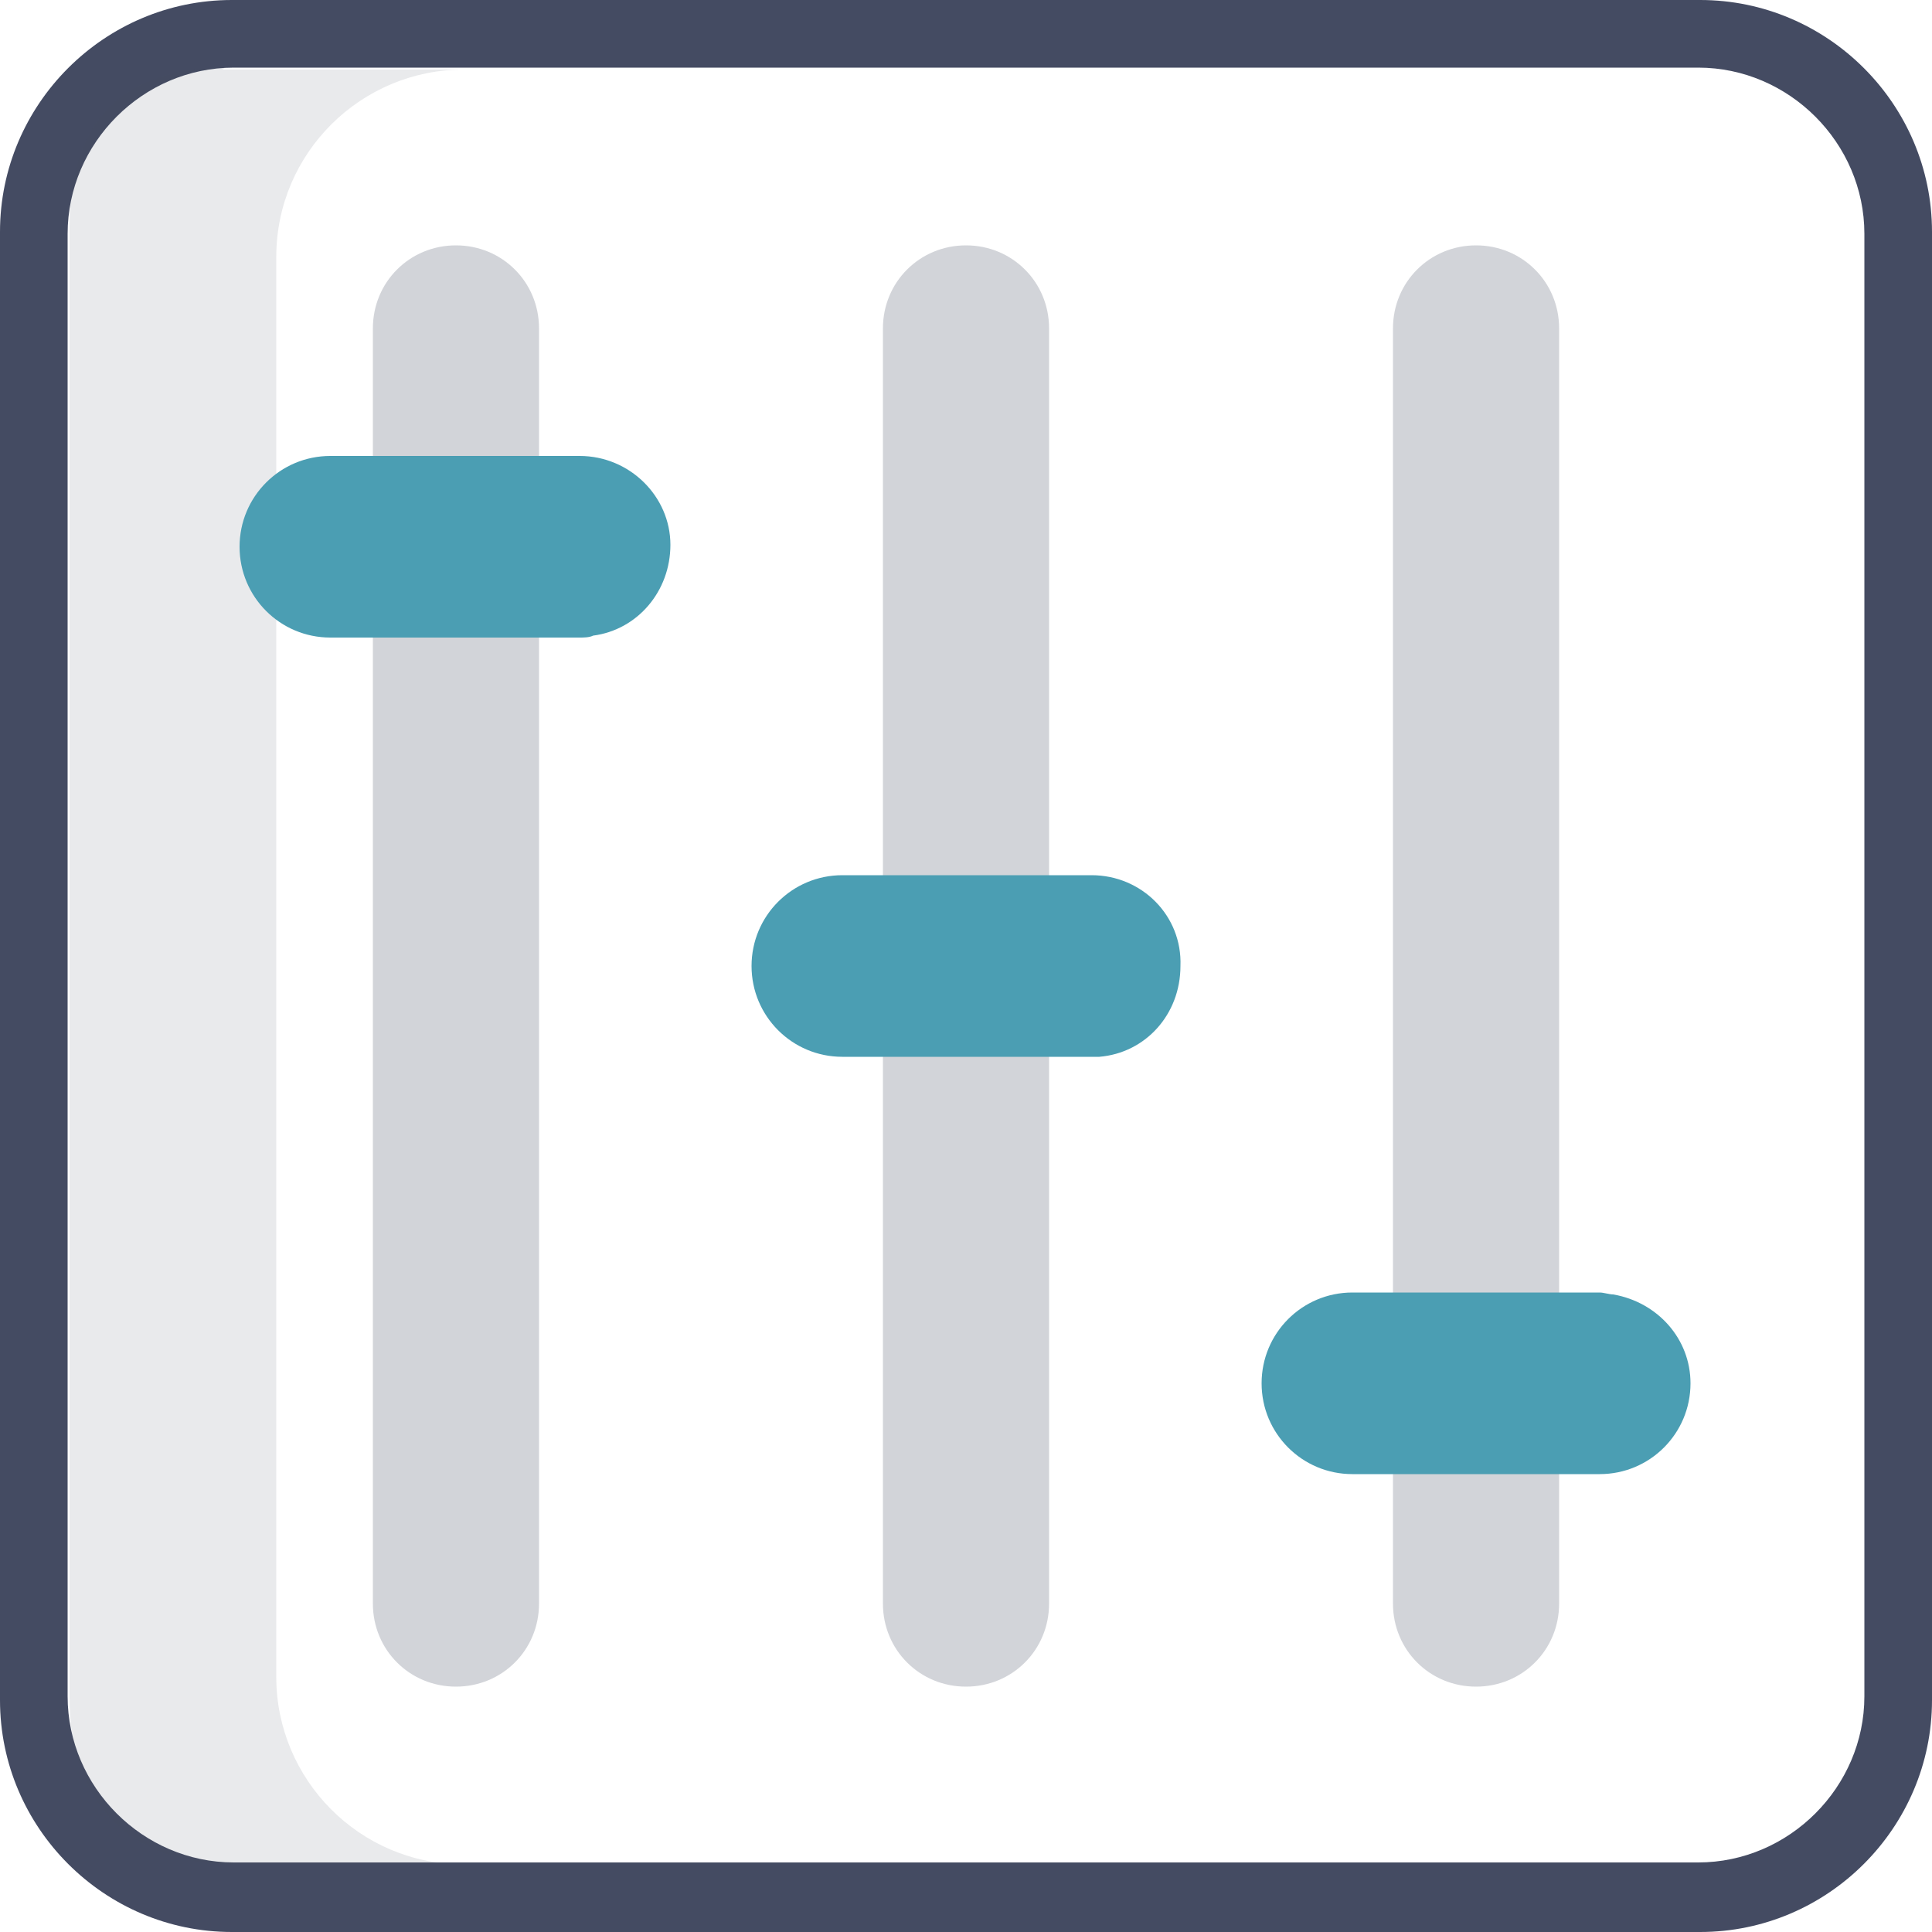
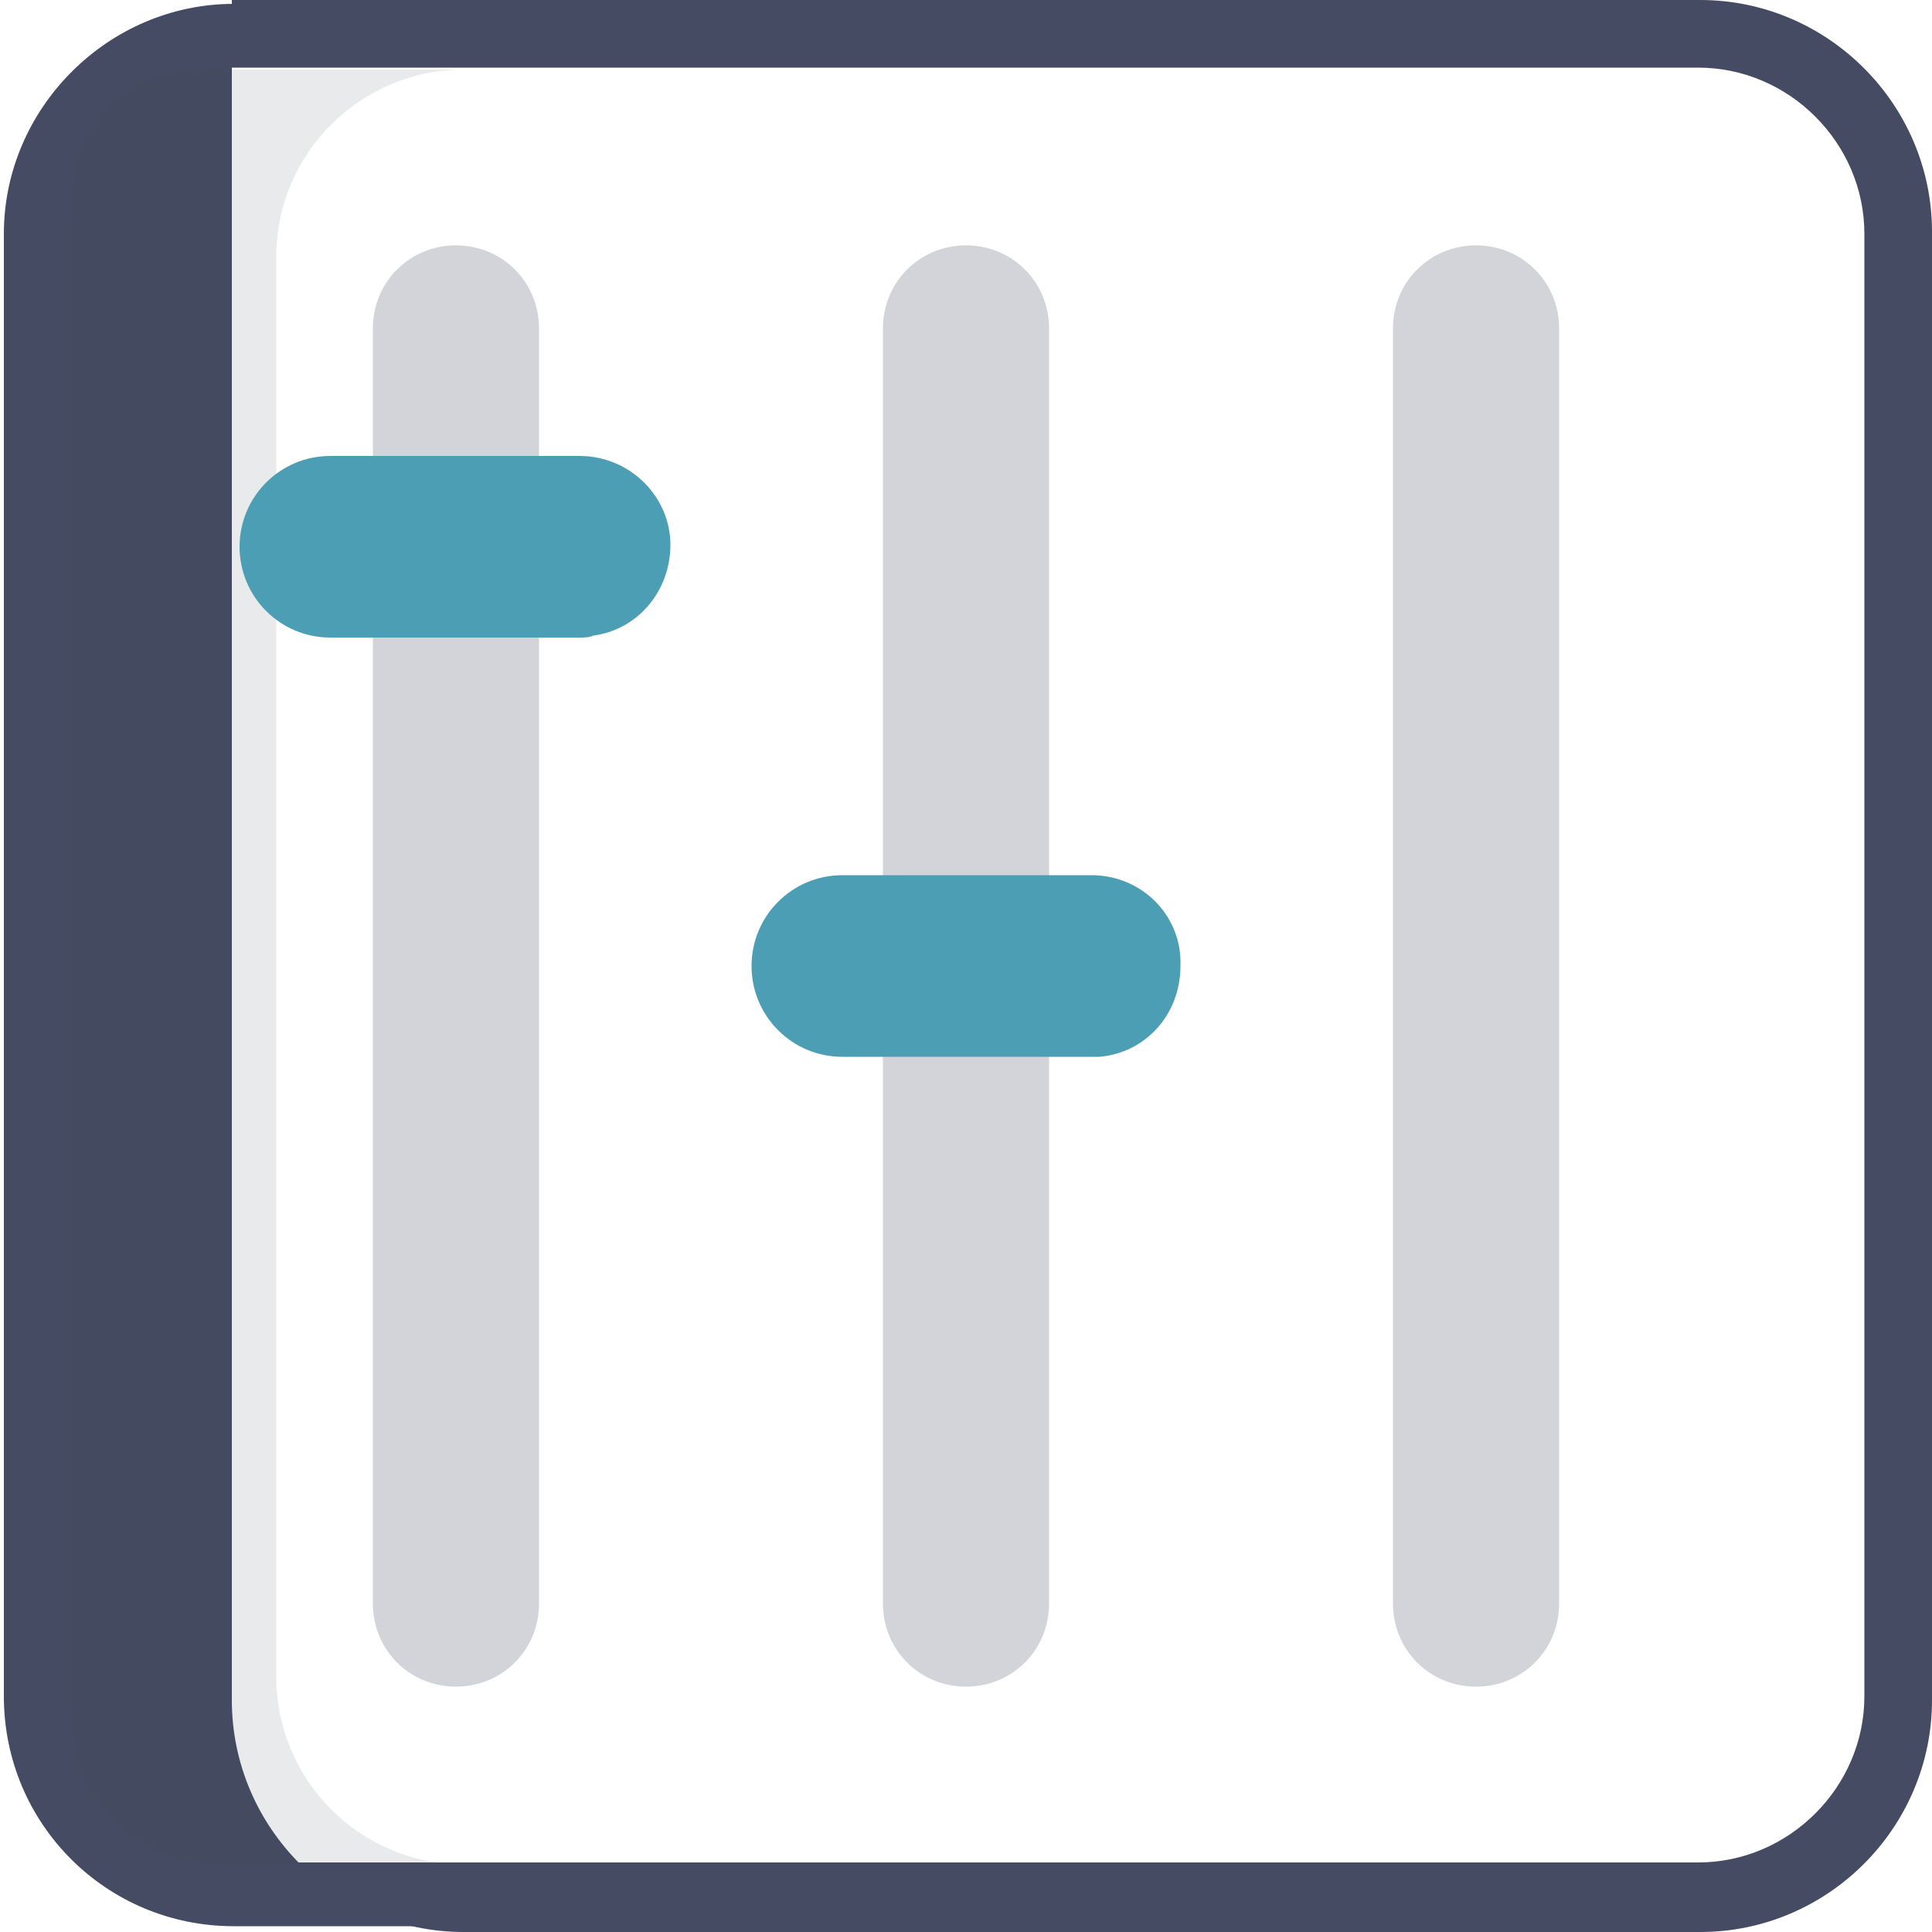
<svg xmlns="http://www.w3.org/2000/svg" id="Ebene_1" x="0px" y="0px" viewBox="0 0 100 100" style="enable-background:new 0 0 100 100;" xml:space="preserve">
  <path style="opacity:0.24;fill:#444B62;" d="M19.3,83V17c0-2.4,1.9-4.3,4.3-4.3h0c2.4,0,4.3,1.9,4.3,4.3v66c0,2.4-1.9,4.3-4.3,4.3h0  C21.2,87.3,19.3,85.4,19.3,83z" />
  <path style="opacity:0.24;fill:#444B62;" d="M45.7,83V17c0-2.4,1.9-4.3,4.3-4.3h0c2.4,0,4.3,1.9,4.3,4.3v66c0,2.4-1.9,4.3-4.3,4.3h0  C47.6,87.3,45.7,85.4,45.7,83z" />
  <path style="opacity:0.24;fill:#444B62;" d="M72.1,83V17c0-2.4,1.9-4.3,4.3-4.3c2.4,0,4.3,1.9,4.3,4.3v66c0,2.4-1.9,4.3-4.3,4.3  S72.1,85.4,72.1,83z" />
  <path style="fill:#4B9EB3;" d="M56.5,45.3H45.7h-2.1c-2.6,0-4.7,2.1-4.7,4.7c0,2.6,2.1,4.7,4.7,4.7h2.1h10.7c0.2,0,0.3,0,0.5,0  c2.4-0.2,4.2-2.2,4.2-4.7C61.2,47.4,59.1,45.3,56.5,45.3z" />
-   <path style="fill:#4B9EB3;" d="M83.5,67c-0.2,0-0.5-0.1-0.7-0.1H72.1H70c-2.6,0-4.7,2.1-4.7,4.7c0,2.6,2.1,4.7,4.7,4.7h2.1h10.7  c2.6,0,4.7-2.1,4.7-4.7C87.5,69.3,85.8,67.4,83.5,67z" />
  <g>
    <g>
-       <path style="fill:#444B62;" d="M88,3.3c4.8,0,8.6,3.9,8.6,8.6V88c0,4.8-3.9,8.6-8.6,8.6H12c-4.8,0-8.6-3.9-8.6-8.6V12    c0-4.8,3.9-8.6,8.6-8.6H88 M88,0H12C5.4,0,0,5.4,0,12V88c0,6.6,5.4,12,12,12H88c6.6,0,12-5.4,12-12V12C100,5.4,94.6,0,88,0L88,0z" />
+       <path style="fill:#444B62;" d="M88,3.3c4.8,0,8.6,3.9,8.6,8.6V88c0,4.8-3.9,8.6-8.6,8.6H12c-4.8,0-8.6-3.9-8.6-8.6V12    c0-4.8,3.9-8.6,8.6-8.6H88 M88,0H12V88c0,6.6,5.4,12,12,12H88c6.6,0,12-5.4,12-12V12C100,5.4,94.6,0,88,0L88,0z" />
      <path style="fill:#444B62;" d="M87.9,3.5c4.7,0,8.6,3.9,8.6,8.6v75.7c0,4.7-3.9,8.6-8.6,8.6H12.1c-4.7,0-8.6-3.9-8.6-8.6V12.1    c0-4.7,3.9-8.6,8.6-8.6H87.9 M87.9,0.2H12.1C5.6,0.2,0.2,5.6,0.2,12.1v75.7c0,6.6,5.3,11.9,11.9,11.9h75.7    c6.6,0,11.9-5.3,11.9-11.9V12.1C99.8,5.6,94.4,0.2,87.9,0.2L87.9,0.2z" />
    </g>
  </g>
  <path style="opacity:0.12;fill:#444B62;" d="M11.7,3.5c-5.4,0-8.1,2.8-8.1,8.2l0,76.2c0,5.4,3.1,8.6,8.5,8.6l11.9,0  c-5.4,0-9.7-4.4-9.7-9.7l0-73.5c0-5.4,4.4-9.7,9.7-9.7l-12.5,0L11.7,3.5z" />
  <path style="fill:#4B9EB3;" d="M30,23.6H19.4h-2.3c-2.6,0-4.7,2.1-4.7,4.7c0,2.6,2.1,4.7,4.7,4.7h2.3H30c0.2,0,0.5,0,0.7-0.1  c2.3-0.3,4-2.3,4-4.7C34.7,25.7,32.6,23.6,30,23.6z" />
</svg>